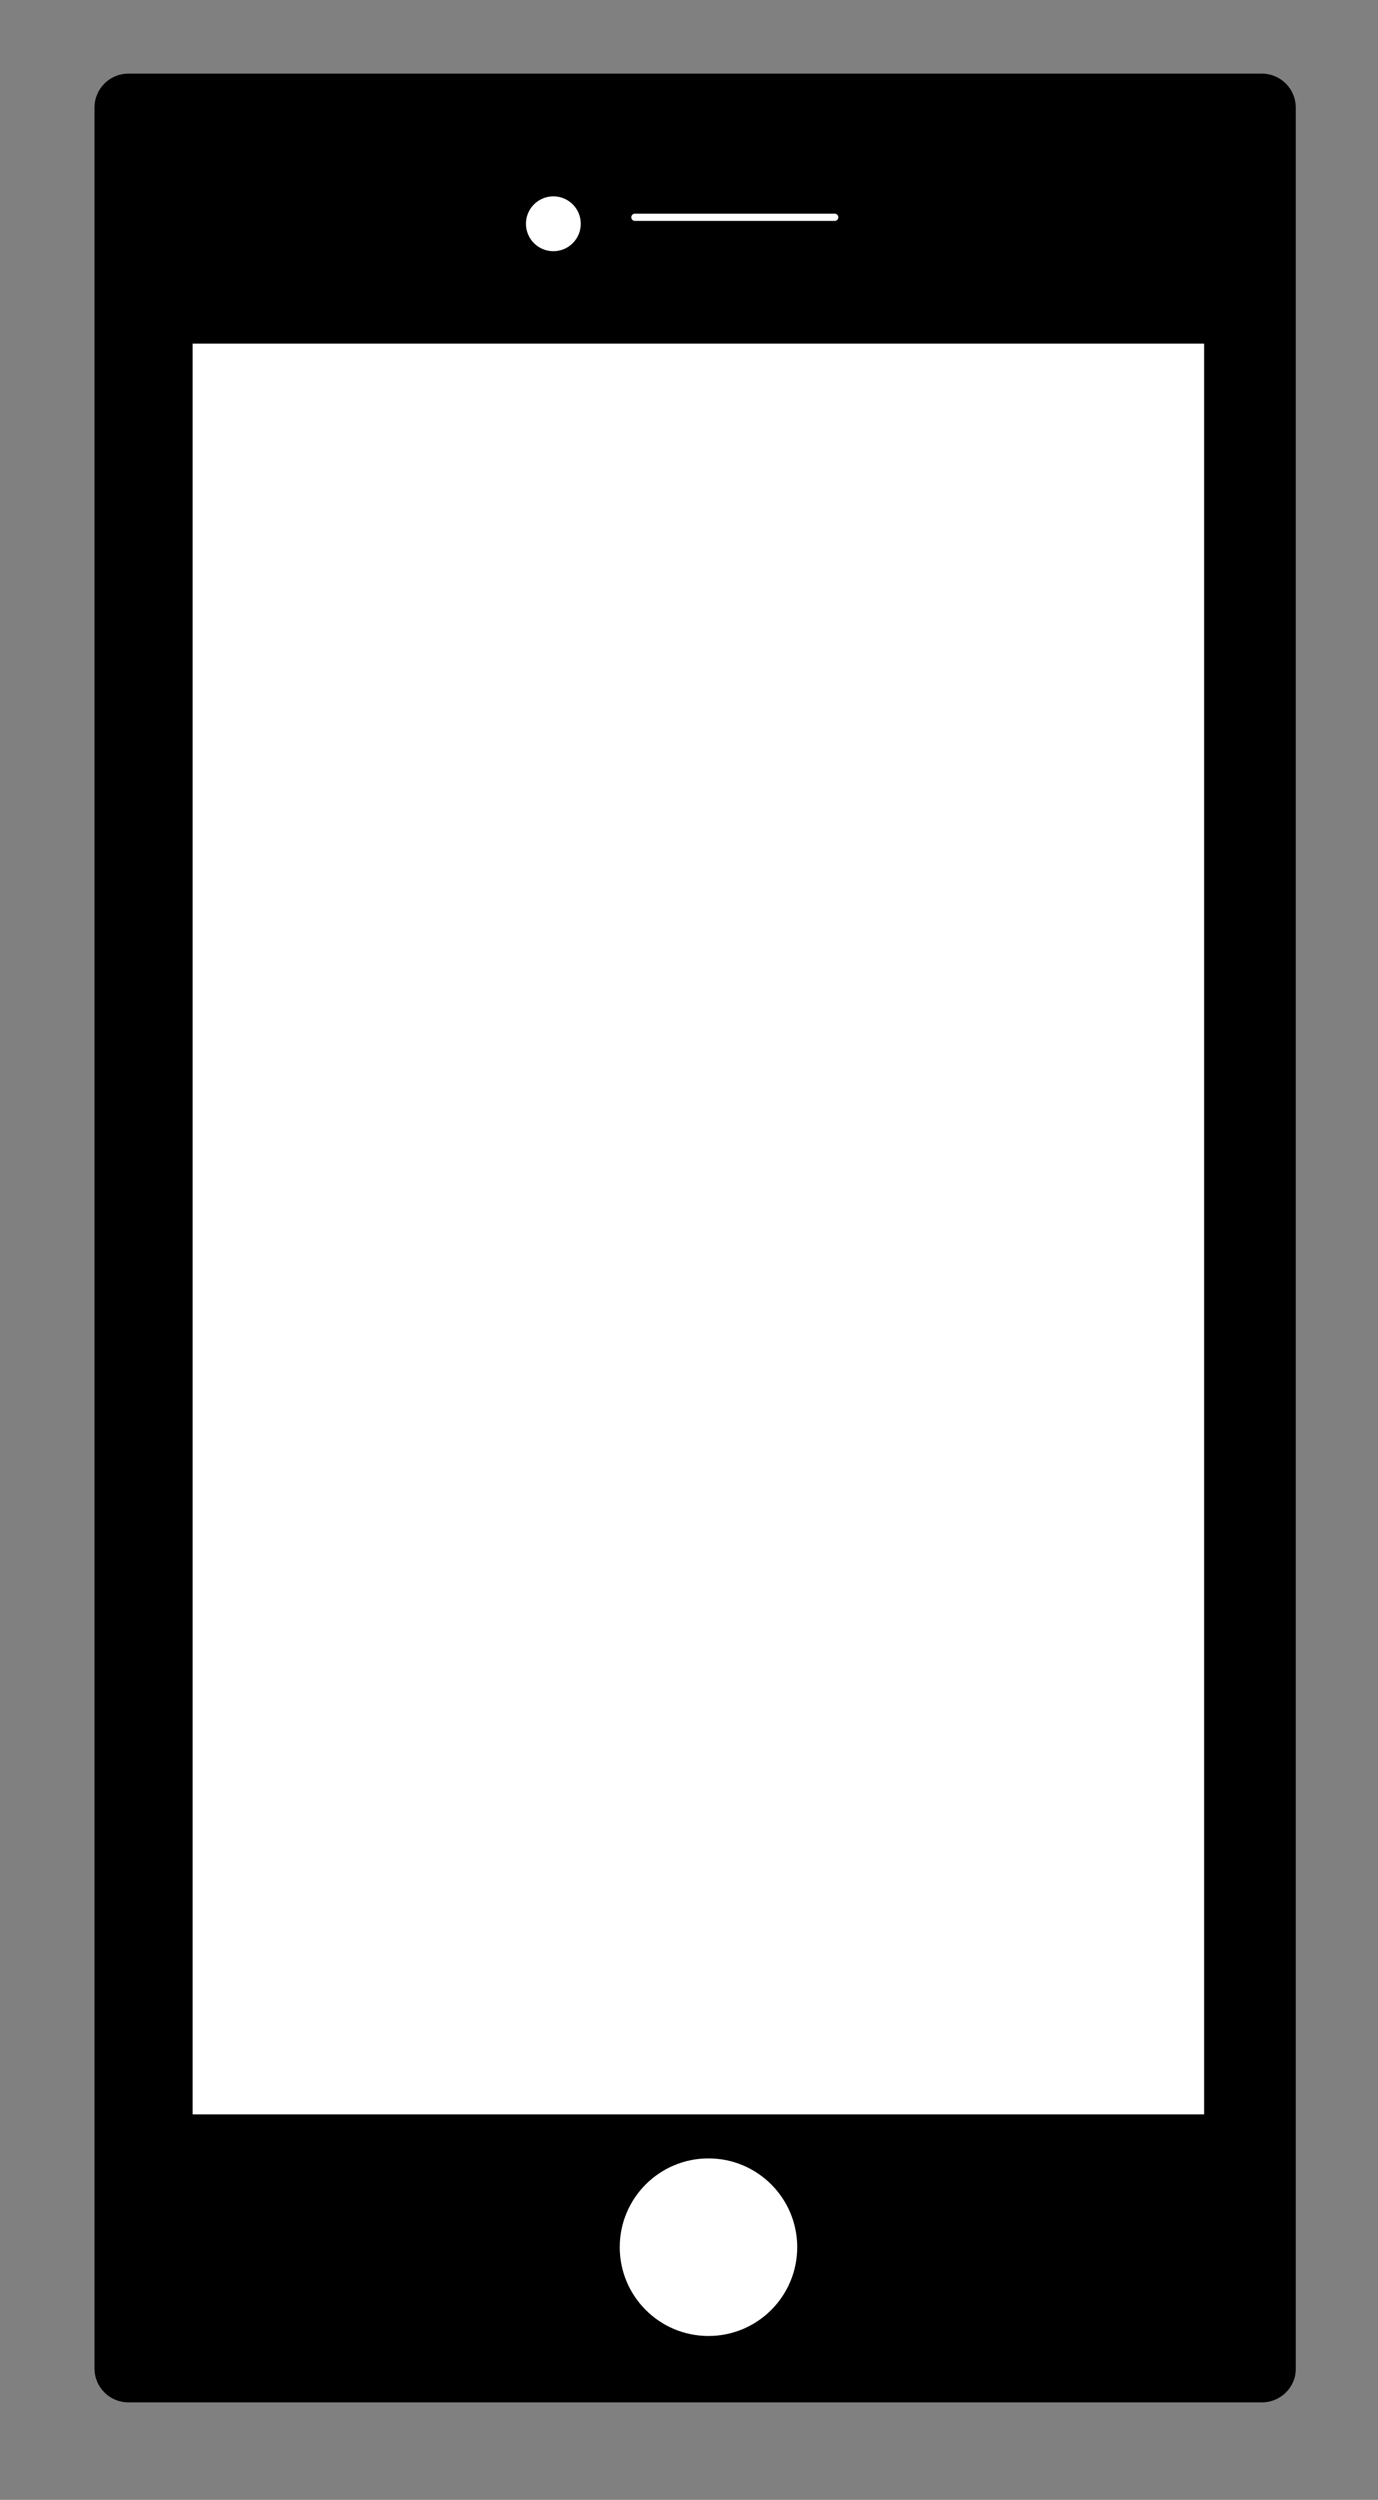
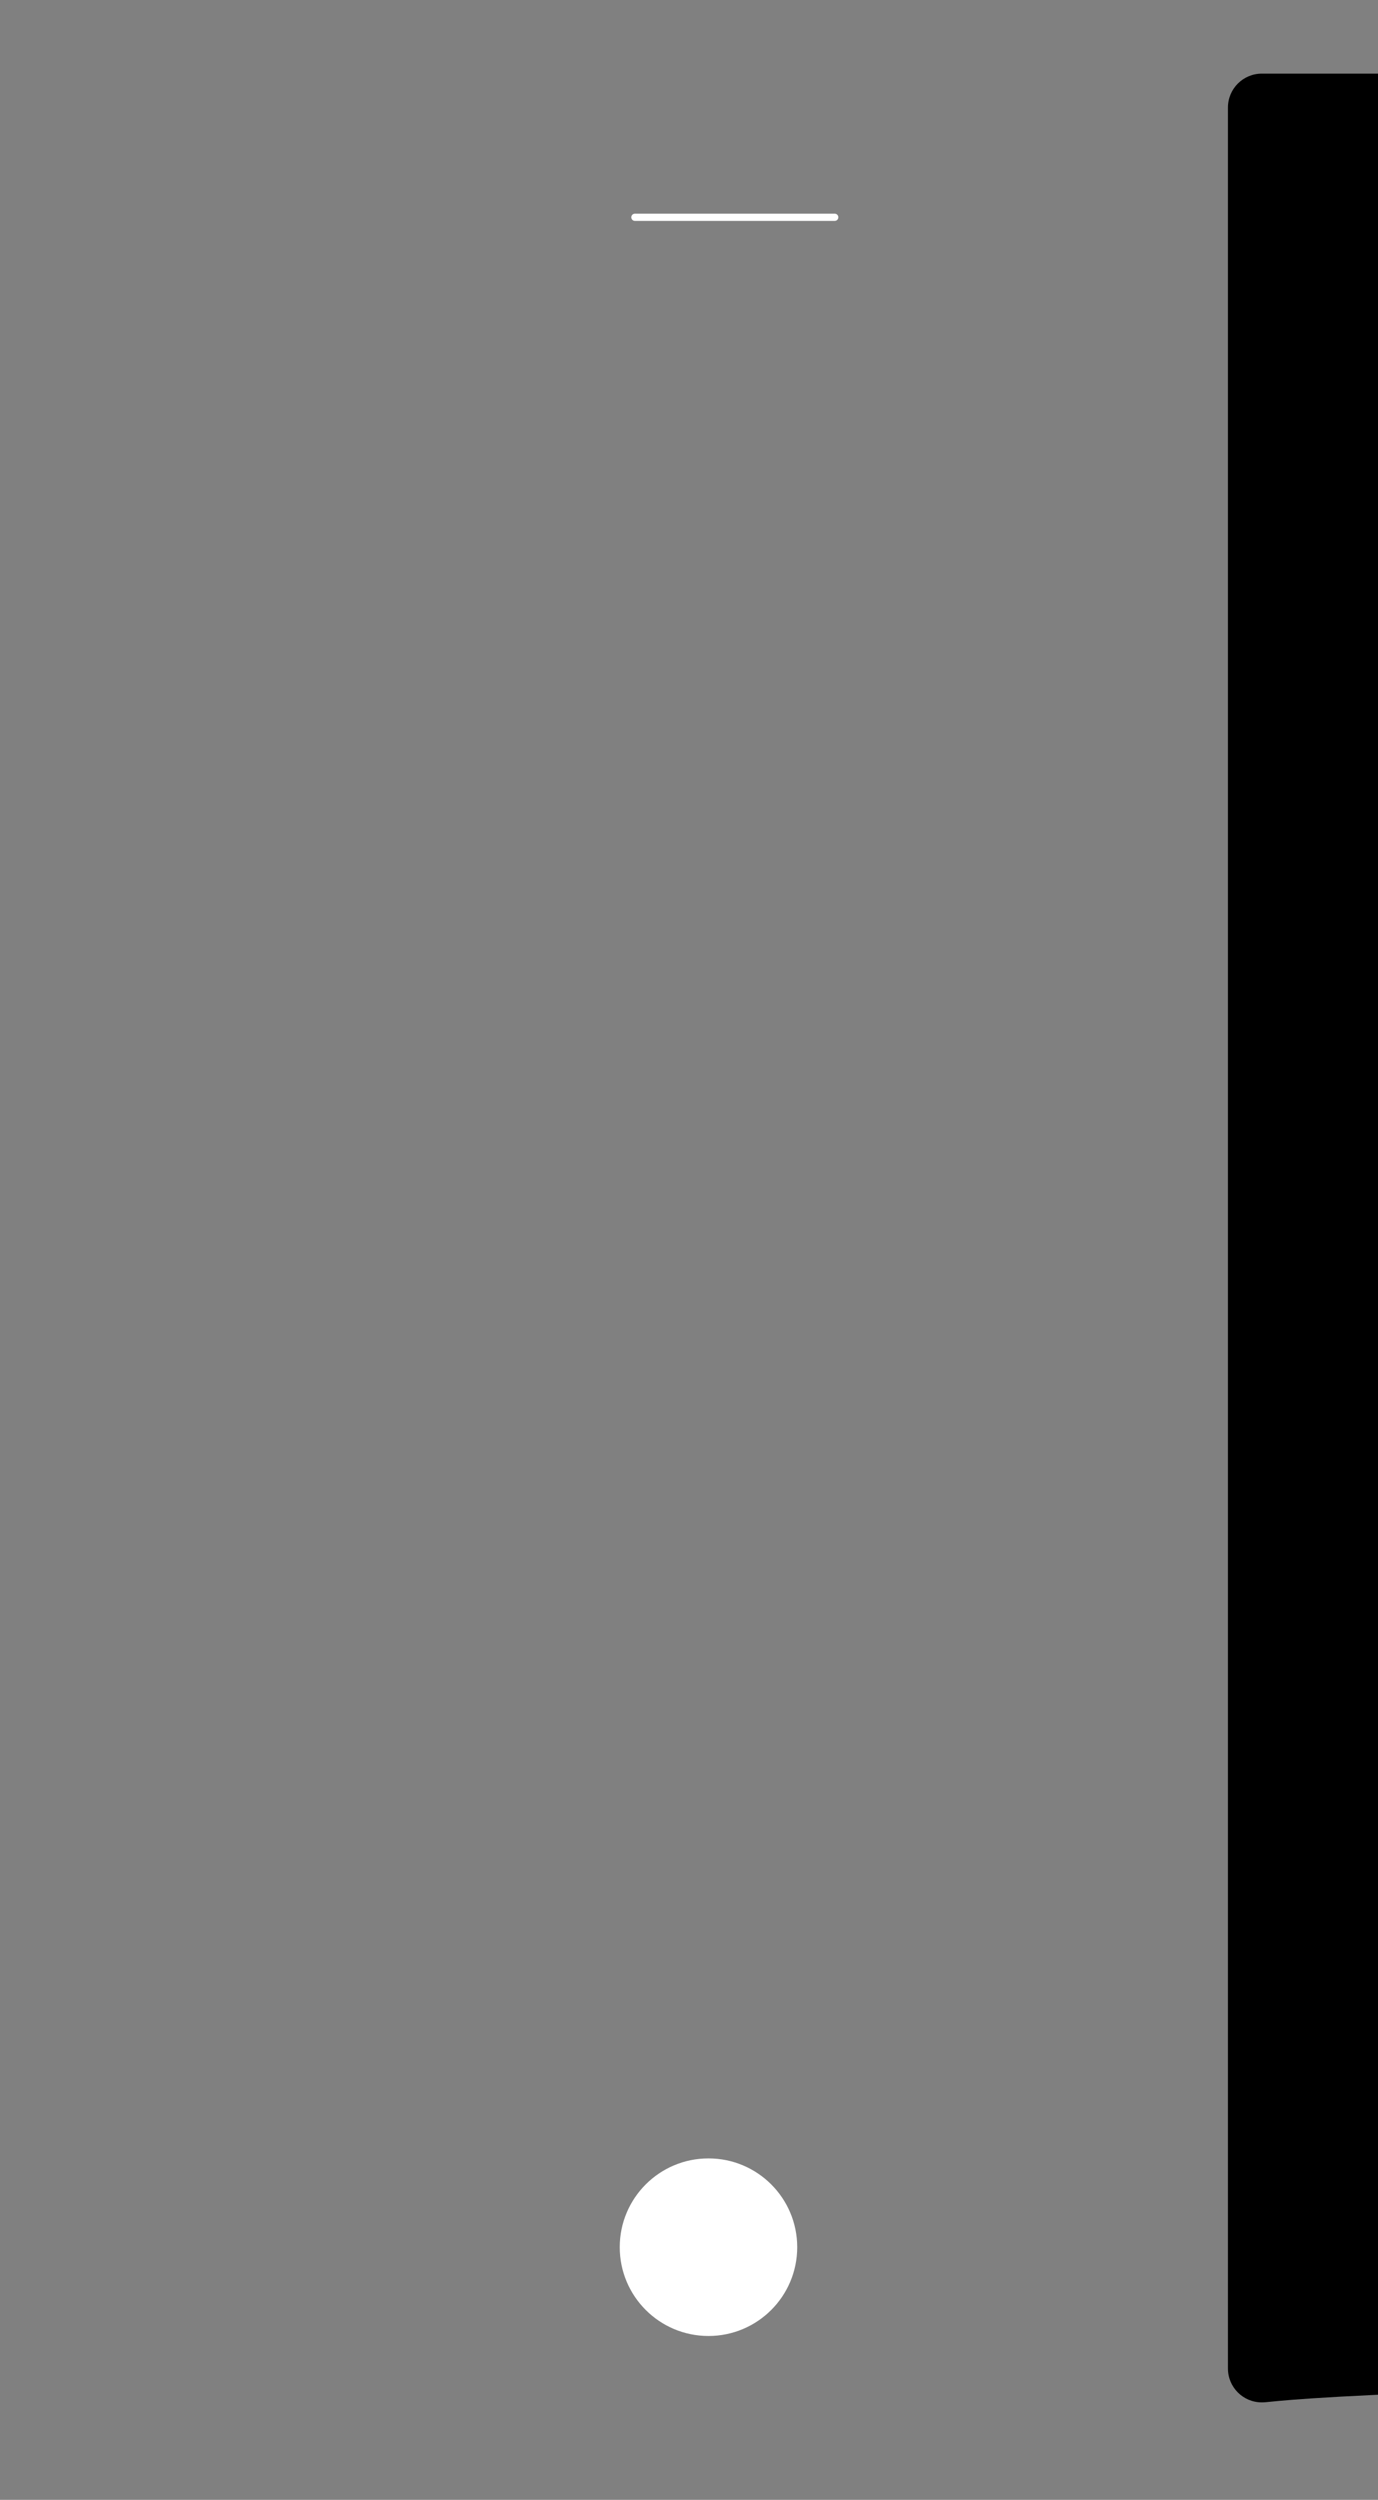
<svg xmlns="http://www.w3.org/2000/svg" version="1.1" id="Layer_1" x="0px" y="0px" viewBox="0 0 191 346.3" style="enable-background:new 0 0 191 346.3;" xml:space="preserve" width="191" height="346.3">
  <rect x="0" y="0" width="191" height="346.3" fill="#808080" stroke="none" />
  <style type="text/css"> .st0{fill:#FFFFFF;} .st1{fill:none;stroke:#FFFFFF;stroke-width:0.999;stroke-linecap:round;stroke-miterlimit:10;}
</style>
  <g>
-     <path d="M174.9,332.8H17.8c-2.6,0-4.7-2.1-4.7-4.7V14.9c0-2.6,2.1-4.7,4.7-4.7h157.1c2.6,0,4.7,2.1,4.7,4.7v313.3 C179.6,330.7,177.5,332.8,174.9,332.8z" />
-     <rect x="26.7" y="47.6" class="st0" width="140.2" height="245.3" />
+     <path d="M174.9,332.8c-2.6,0-4.7-2.1-4.7-4.7V14.9c0-2.6,2.1-4.7,4.7-4.7h157.1c2.6,0,4.7,2.1,4.7,4.7v313.3 C179.6,330.7,177.5,332.8,174.9,332.8z" />
    <line class="st1" x1="88" y1="30.1" x2="115.7" y2="30.1" />
-     <circle class="st0" cx="76.7" cy="31" r="3.8" />
    <circle class="st0" cx="98.2" cy="311.3" r="12.3" />
  </g>
</svg>